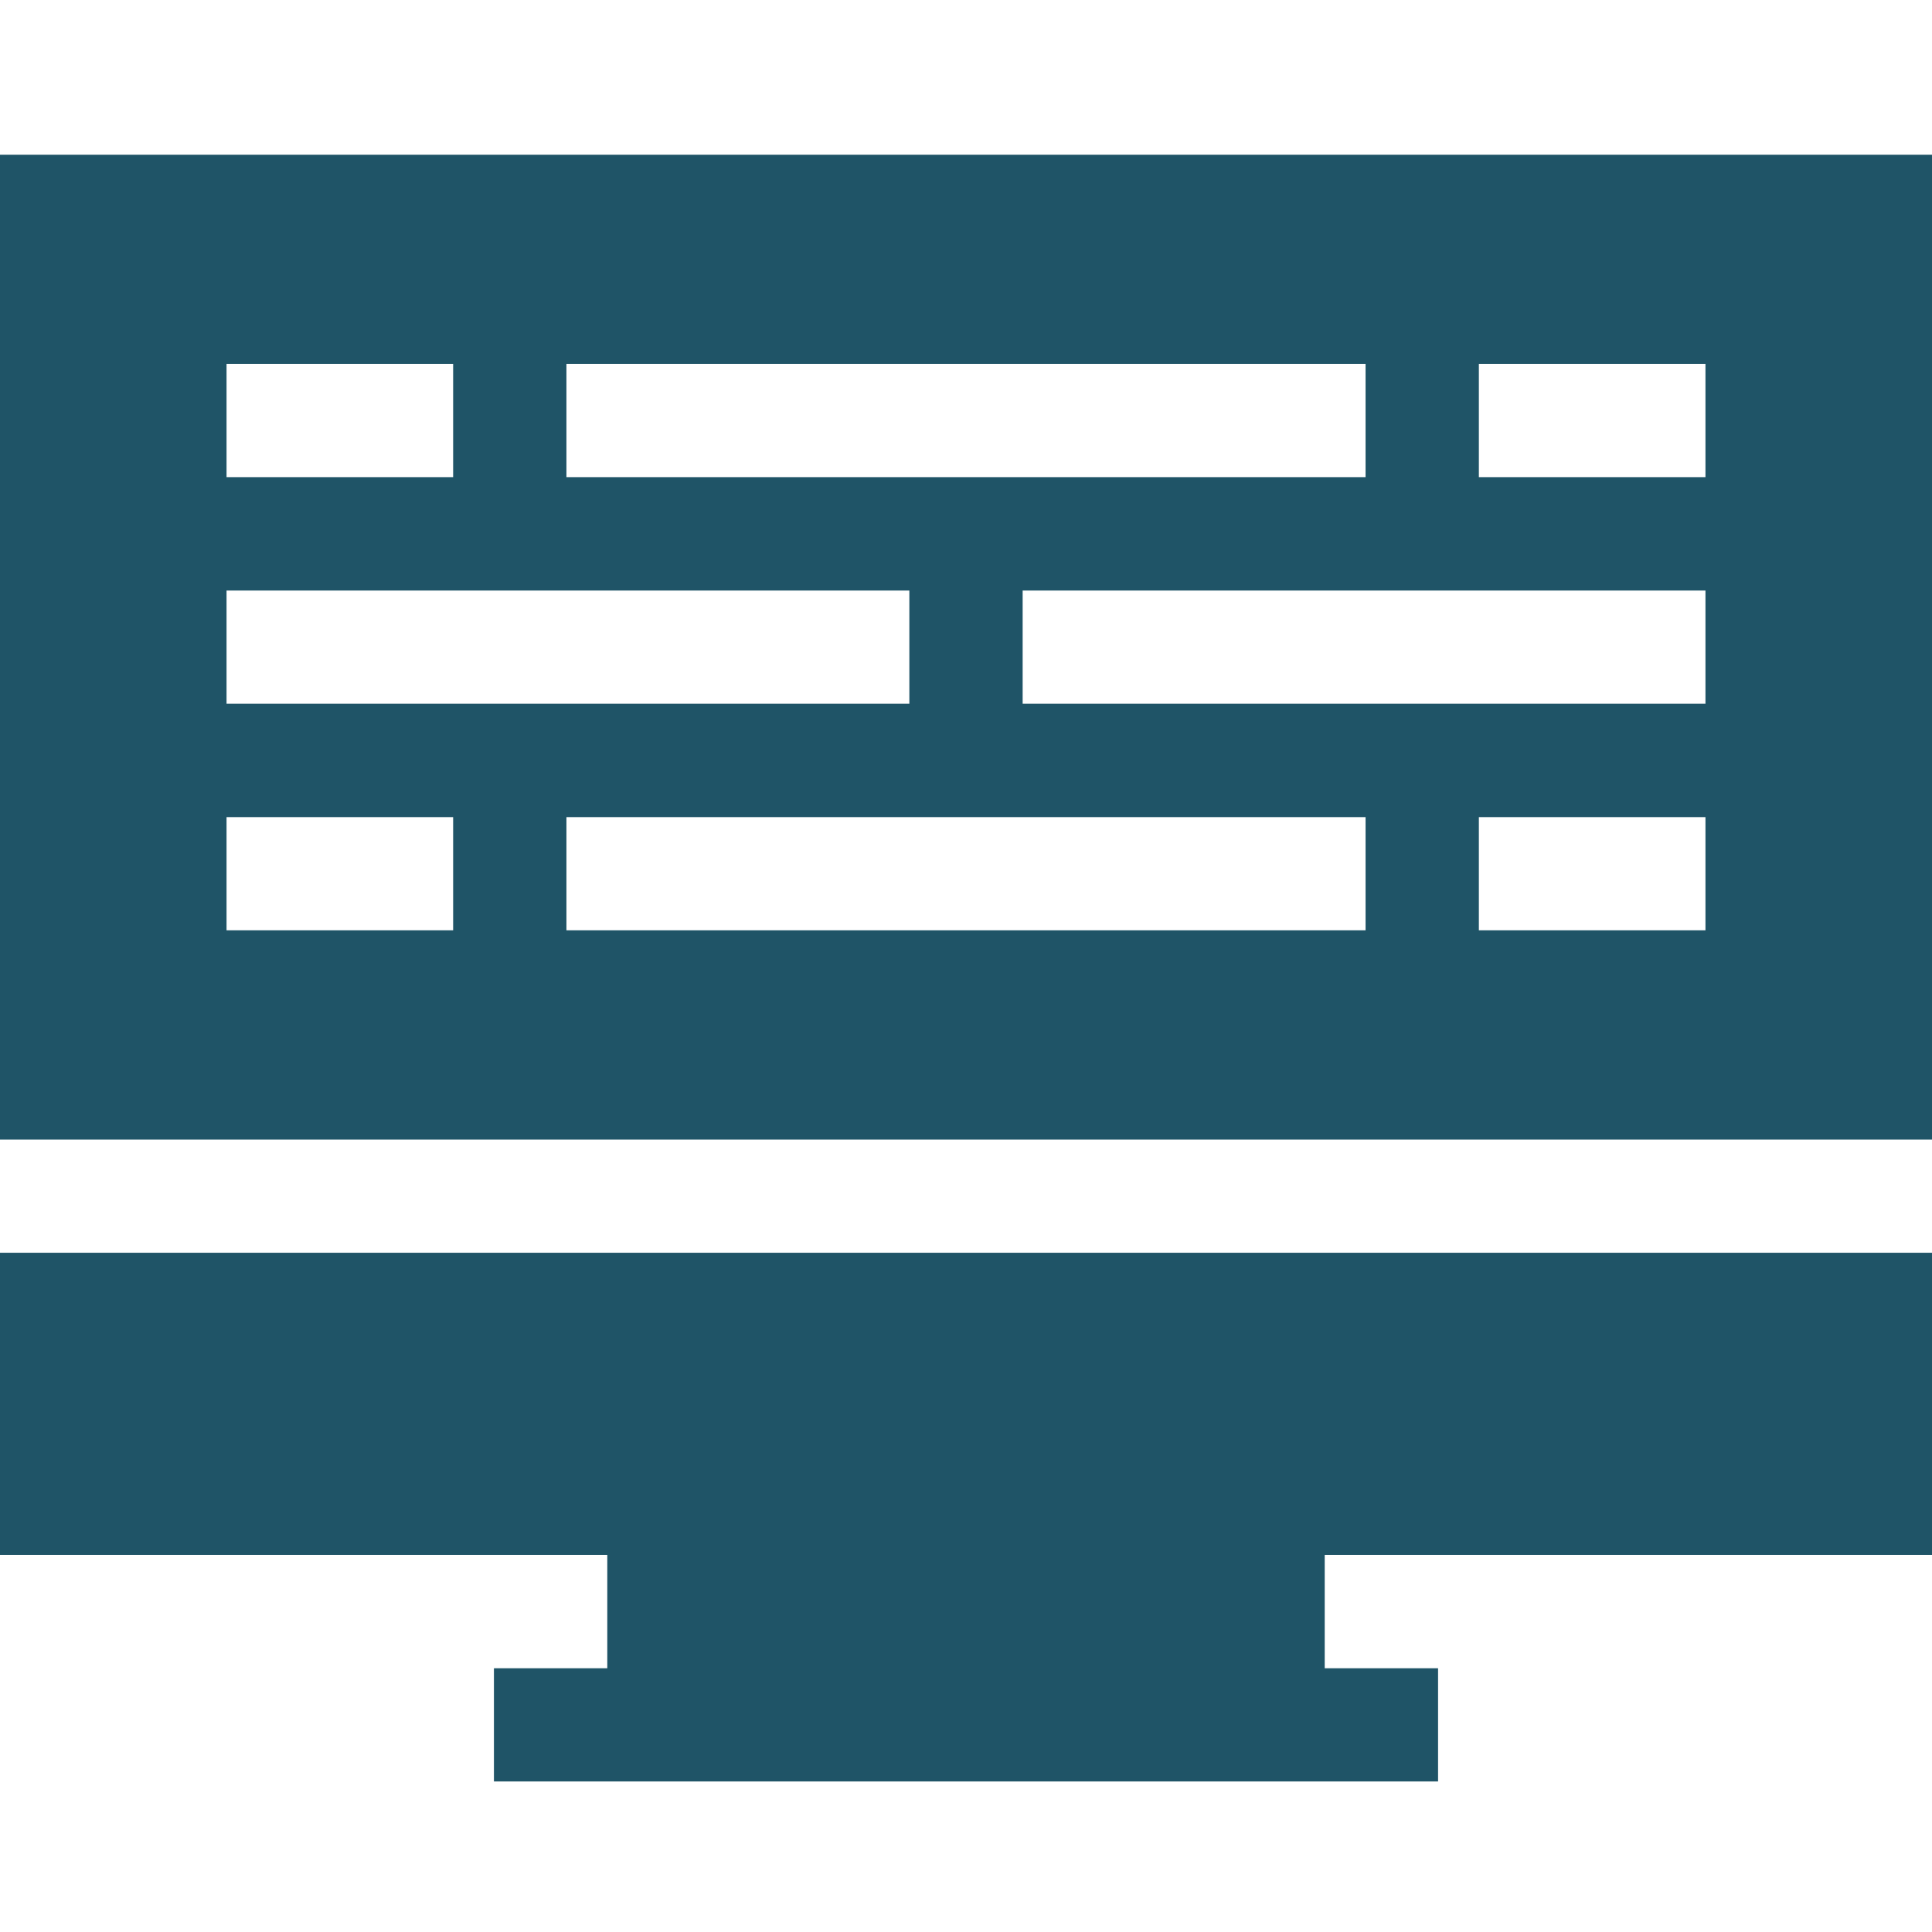
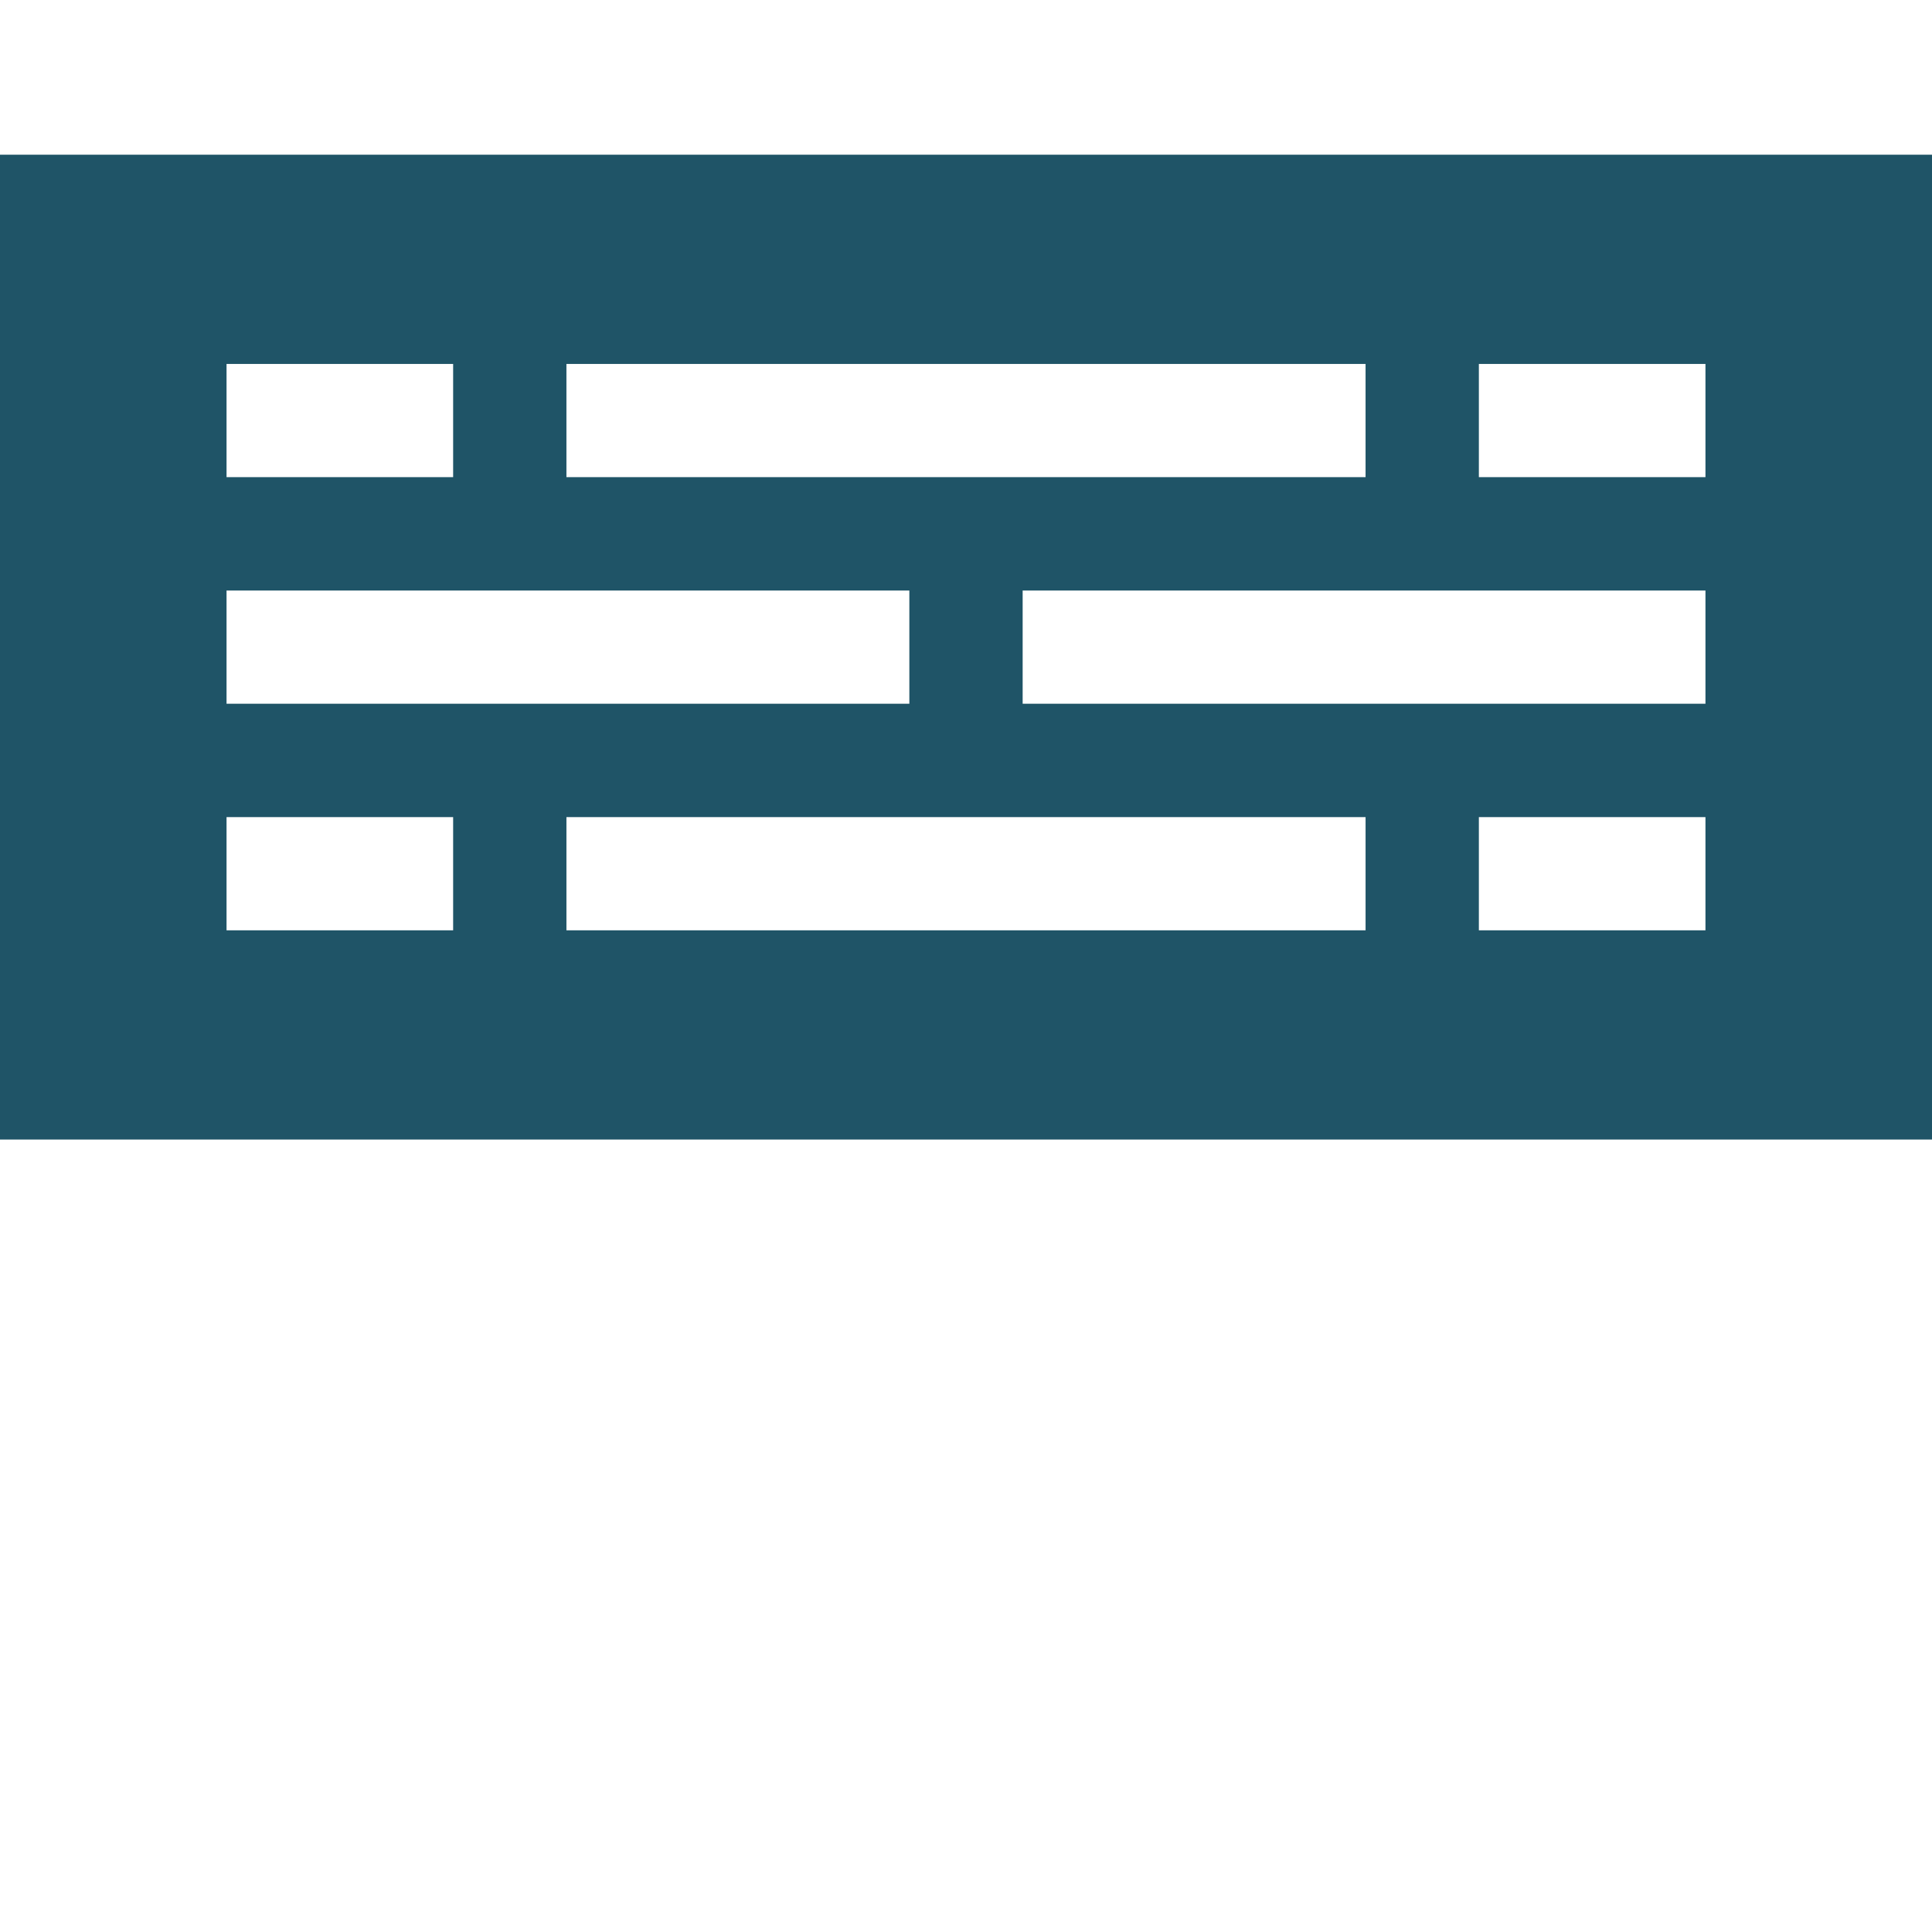
<svg xmlns="http://www.w3.org/2000/svg" height="512px" viewBox="0 -40 512 511" width="512px">
  <g>
    <path d="m0 .5v260.992h512v-260.992zm150.109 55.449h211.781v30h-211.781zm-90.074 0h60.051v30h-60.051zm0 60.047h180.953v30h-180.953zm60.051 90.047h-60.051v-30h60.051zm241.805 0h-211.781v-30h211.781zm90.074 0h-60.051v-30h60.051zm0-60.047h-180.953v-30h180.953zm0-60.047h-60.051v-30h60.051zm0 0" data-original="#000000" class="active-path" data-old_color="#000000" fill="#1F5467" />
-     <path d="m0 371.555h160.938v30.051h-30.039v30h250.203v-30h-30.039v-30.051h160.938v-80.062h-512zm0 0" data-original="#000000" class="active-path" data-old_color="#000000" fill="#1F5467" />
  </g>
</svg>